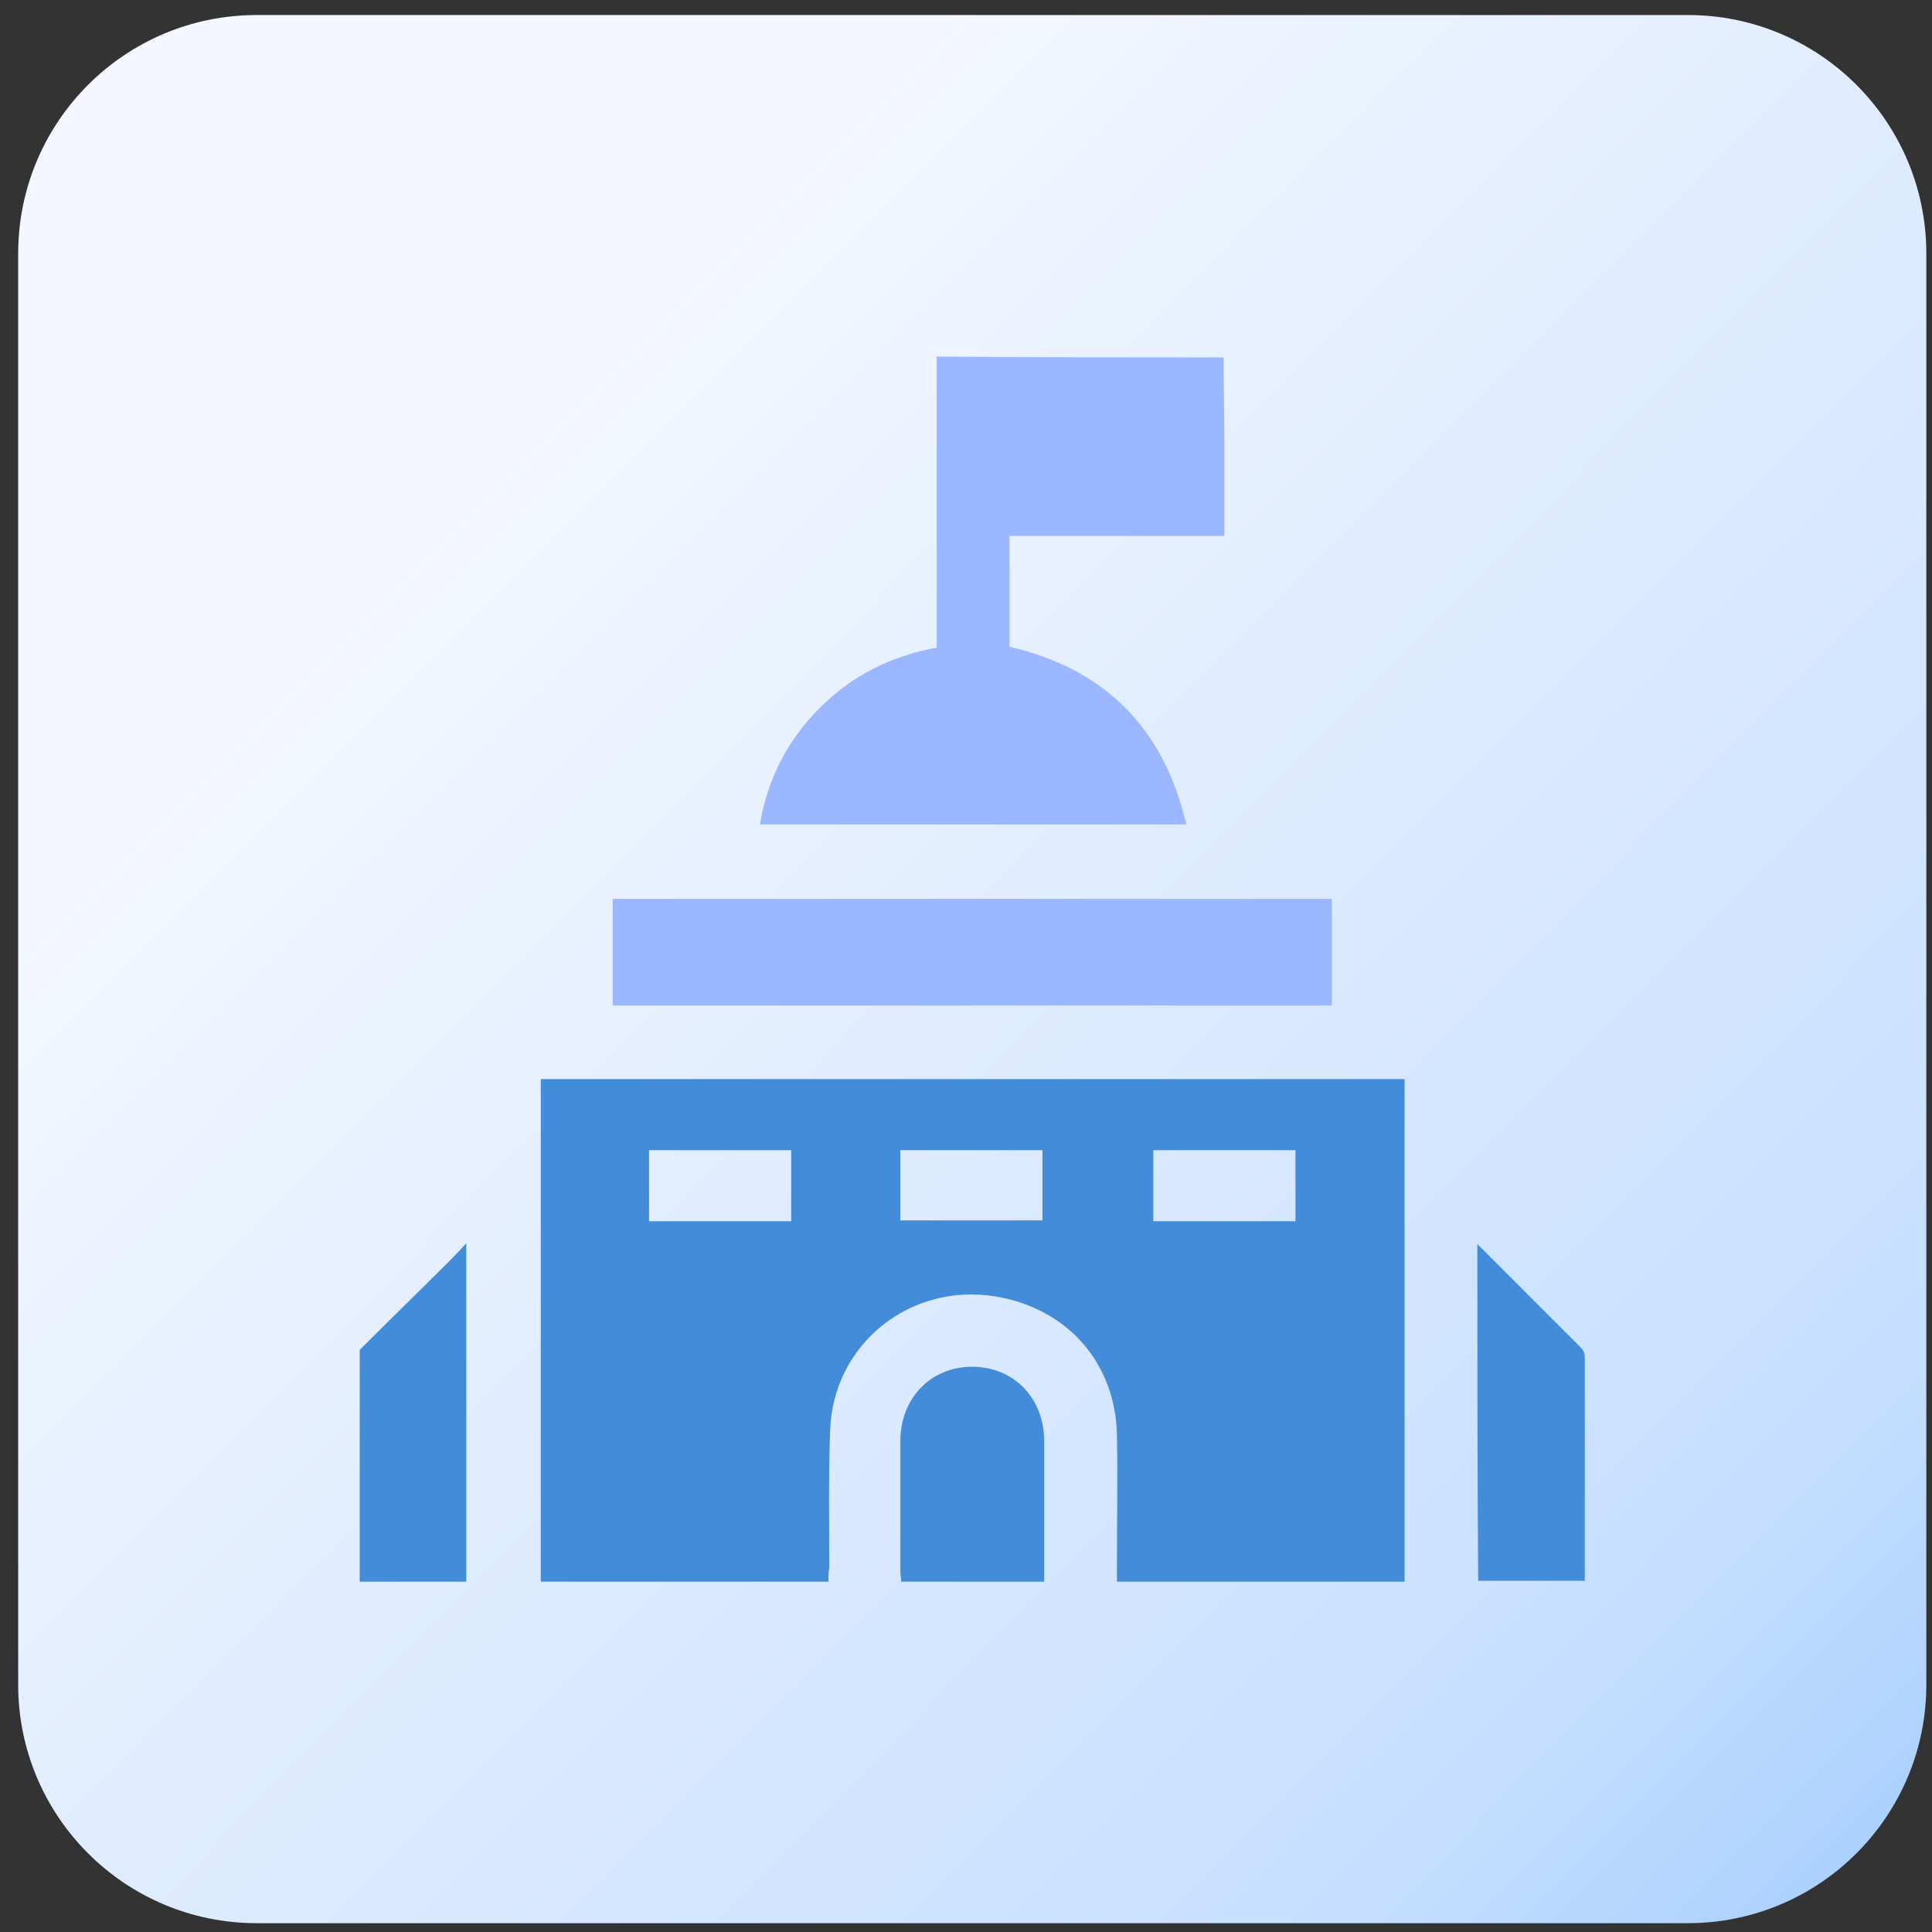
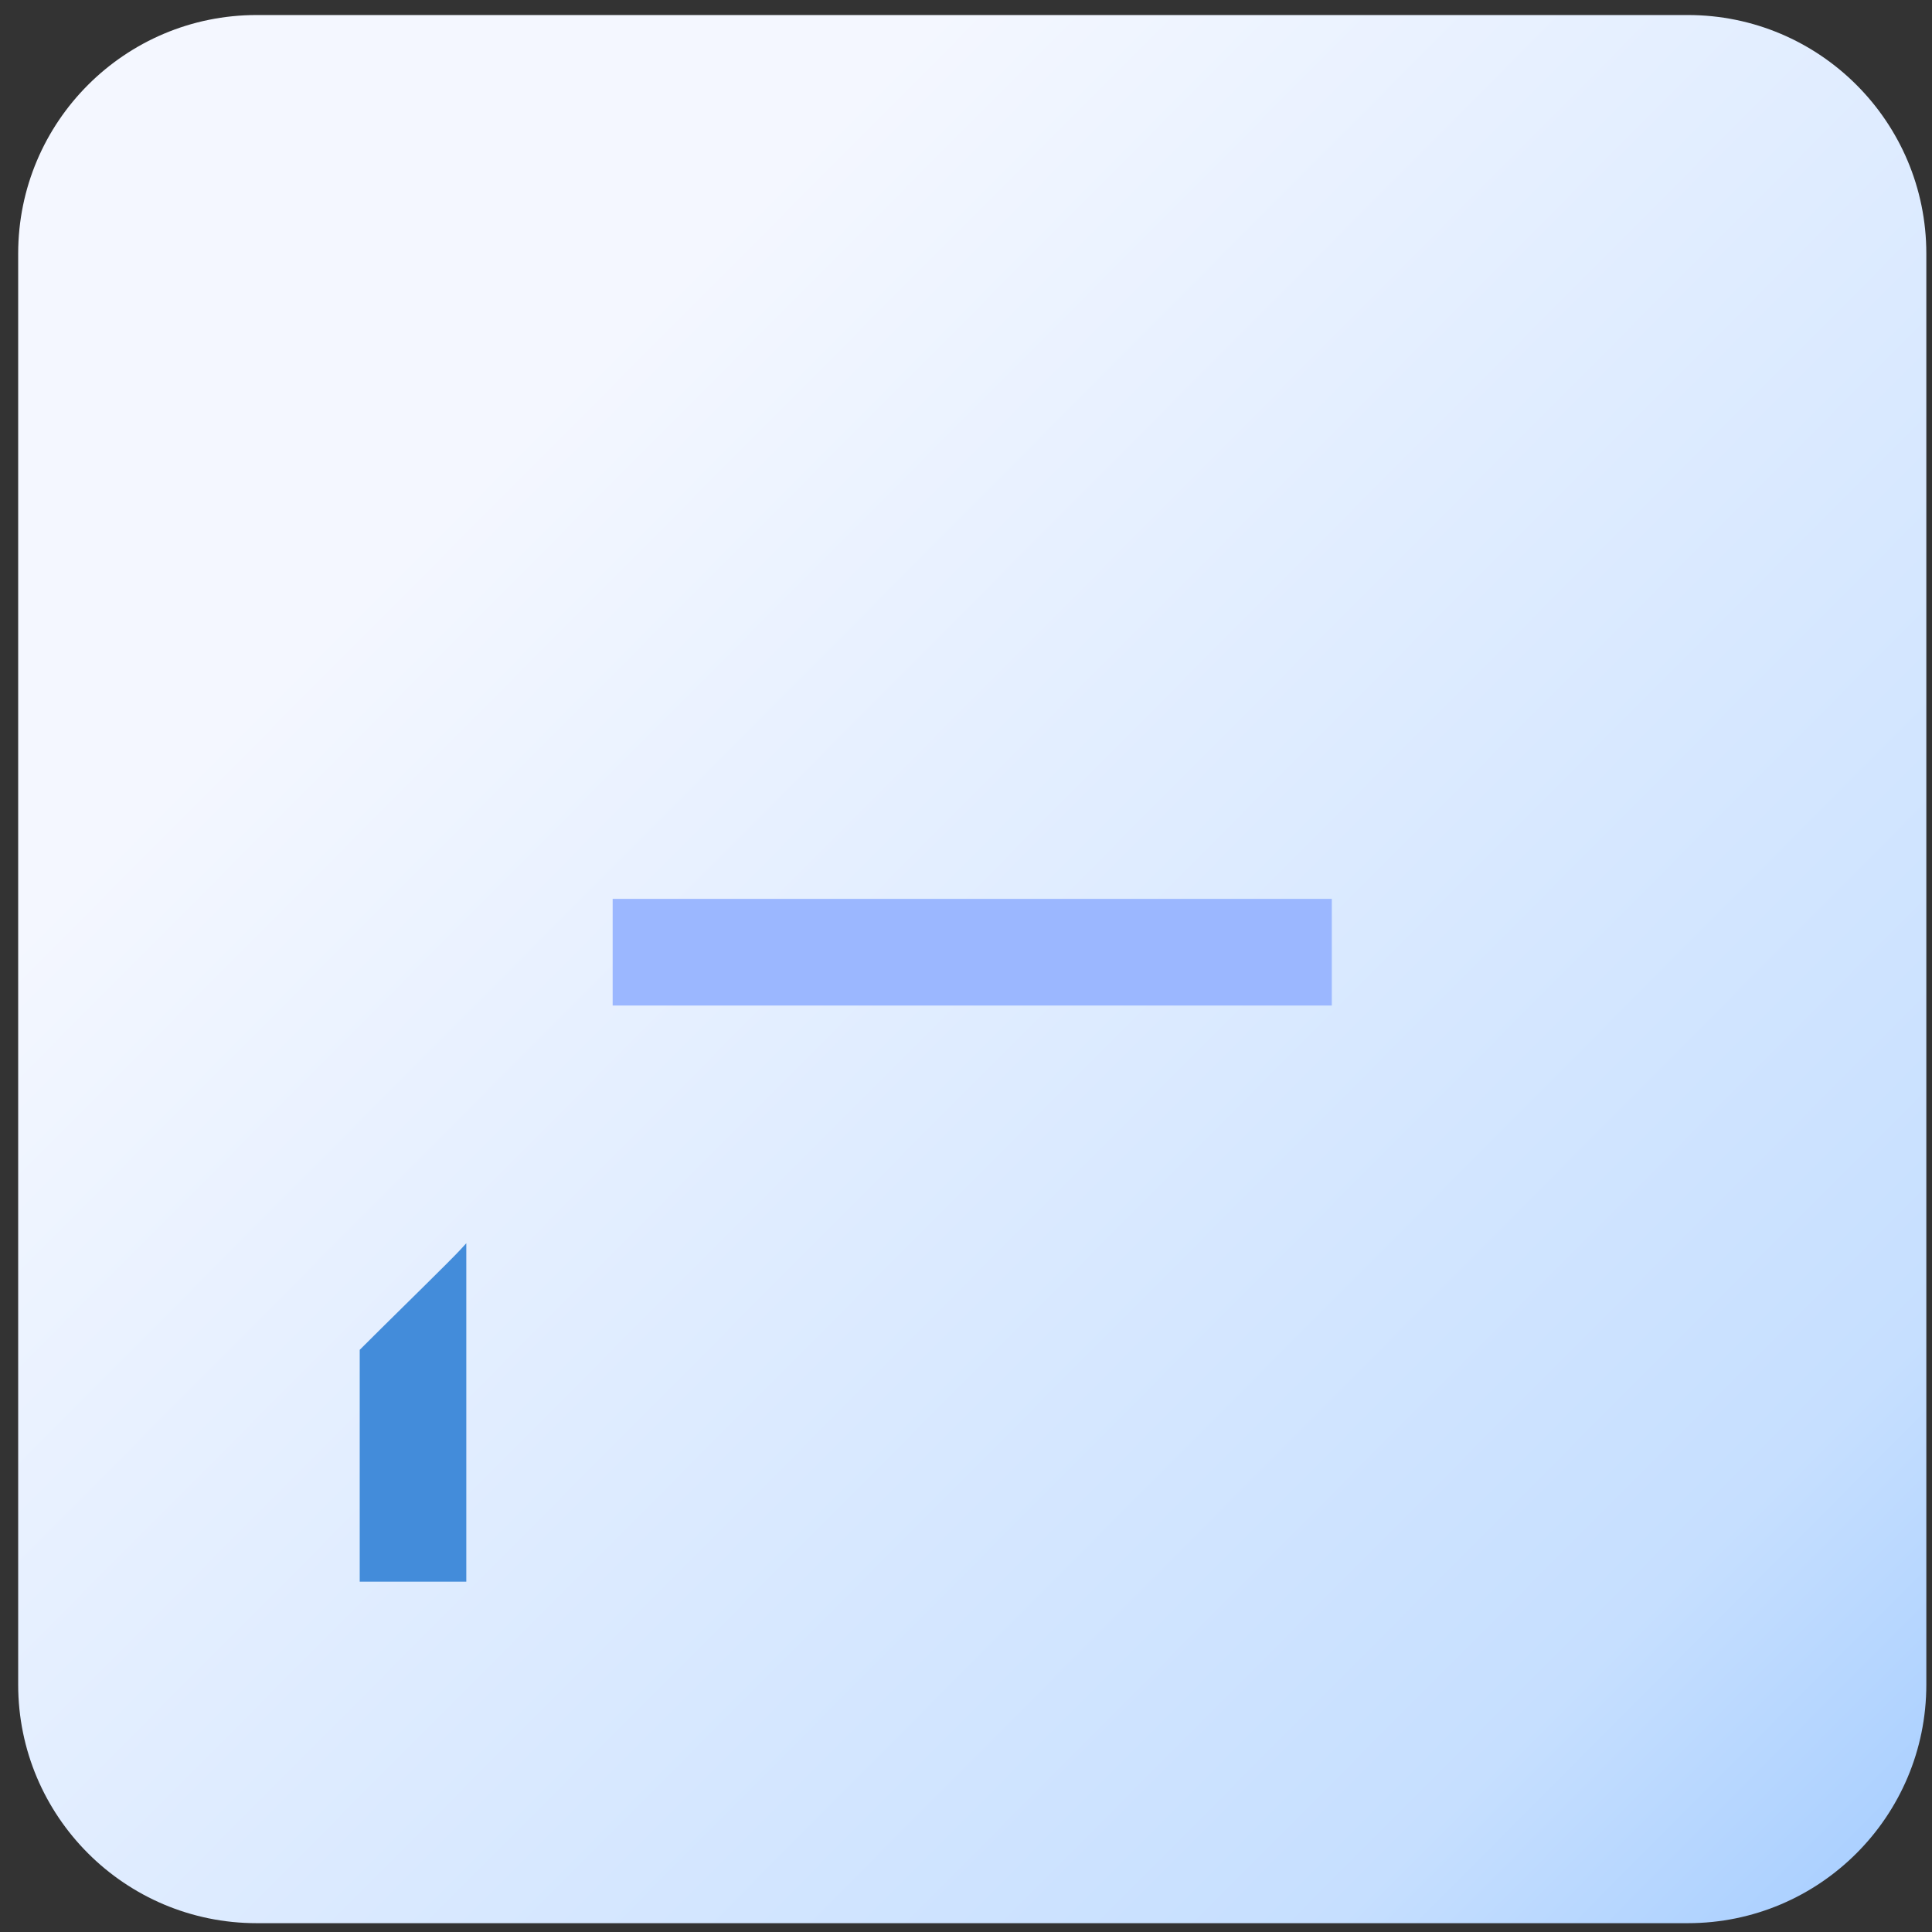
<svg xmlns="http://www.w3.org/2000/svg" width="81" height="81" viewBox="0 0 81 81" fill="none">
  <rect x="0" y="0" width="81" height="81" fill="#333333" stroke="none" />
  <path d="M70.762 0.63H10.762C5.239 0.63 0.762 5.107 0.762 10.63V70.63C0.762 76.153 5.239 80.63 10.762 80.63H70.762C76.285 80.63 80.762 76.153 80.762 70.63V10.63C80.762 5.107 76.285 0.63 70.762 0.63Z" fill="url(#paint0_linear_4063_595)" />
-   <path d="M51.298 14.984C51.298 16.119 51.333 17.29 51.333 18.425C51.333 19.773 51.333 21.085 51.333 22.469C48.318 22.469 45.339 22.469 42.324 22.469C42.324 24.065 42.324 25.59 42.324 27.116C46.296 28.038 48.779 30.485 49.737 34.565C43.742 34.565 37.854 34.565 31.859 34.565C32.179 32.649 33.03 31.017 34.378 29.669C35.726 28.322 37.358 27.506 39.273 27.151C39.273 23.072 39.273 18.992 39.273 14.949C43.246 14.984 47.254 14.984 51.298 14.984Z" fill="#9BB7FF" />
  <path d="M15.081 56.593C16.287 55.386 17.529 54.18 18.735 52.974C18.983 52.726 19.231 52.478 19.55 52.123C19.55 56.912 19.55 61.559 19.55 66.312C18.061 66.312 16.571 66.312 15.081 66.312C15.081 63.084 15.081 59.856 15.081 56.593Z" fill="#438CDA" />
-   <path d="M34.732 66.312C30.653 66.312 26.68 66.312 22.672 66.312C22.672 59.288 22.672 52.265 22.672 45.242C34.732 45.242 46.793 45.242 58.889 45.242C58.889 52.265 58.889 59.288 58.889 66.312C54.88 66.312 50.872 66.312 46.828 66.312C46.828 66.099 46.828 65.922 46.828 65.744C46.828 63.864 46.864 61.984 46.828 60.14C46.757 57.125 44.735 54.855 41.756 54.358C38.173 53.755 34.91 56.344 34.803 59.998C34.732 61.913 34.768 63.793 34.768 65.709C34.732 65.922 34.732 66.099 34.732 66.312ZM27.212 48.221C27.212 49.215 27.212 50.172 27.212 51.201C29.199 51.201 31.185 51.201 33.172 51.201C33.172 50.208 33.172 49.215 33.172 48.221C31.185 48.221 29.234 48.221 27.212 48.221ZM54.313 48.221C52.291 48.221 50.34 48.221 48.353 48.221C48.353 49.215 48.353 50.208 48.353 51.201C50.375 51.201 52.326 51.201 54.313 51.201C54.313 50.208 54.313 49.215 54.313 48.221ZM37.747 51.166C39.769 51.166 41.756 51.166 43.707 51.166C43.707 50.137 43.707 49.179 43.707 48.221C41.685 48.221 39.734 48.221 37.747 48.221C37.747 49.215 37.747 50.172 37.747 51.166Z" fill="#438CDA" />
  <path d="M55.837 37.686C55.837 39.176 55.837 40.666 55.837 42.156C45.764 42.156 35.761 42.156 25.686 42.156C25.686 40.666 25.686 39.211 25.686 37.686C35.725 37.686 45.764 37.686 55.837 37.686Z" fill="#9BB7FF" />
-   <path d="M61.938 52.158C63.428 53.648 64.847 55.067 66.266 56.486C66.372 56.592 66.443 56.734 66.443 56.876C66.443 59.998 66.443 63.119 66.443 66.276C64.954 66.276 63.464 66.276 61.974 66.276C61.938 61.629 61.938 56.947 61.938 52.158Z" fill="#438CDA" />
-   <path d="M43.778 66.312C41.756 66.312 39.77 66.312 37.783 66.312C37.783 66.17 37.748 66.028 37.748 65.886C37.748 64.077 37.748 62.233 37.748 60.423C37.748 58.614 39.025 57.302 40.763 57.302C42.501 57.302 43.778 58.614 43.778 60.423C43.778 62.339 43.778 64.29 43.778 66.312Z" fill="#438CDA" />
  <defs>
    <linearGradient id="paint0_linear_4063_595" x1="96.228" y1="95.847" x2="9.359" y2="9.369" gradientUnits="userSpaceOnUse">
      <stop stop-color="#438CDA" />
      <stop offset="0.159" stop-color="#A0CAFF" />
      <stop offset="0.32" stop-color="#C6DFFF" />
      <stop offset="0.878" stop-color="#F4F7FF" />
    </linearGradient>
  </defs>
</svg>